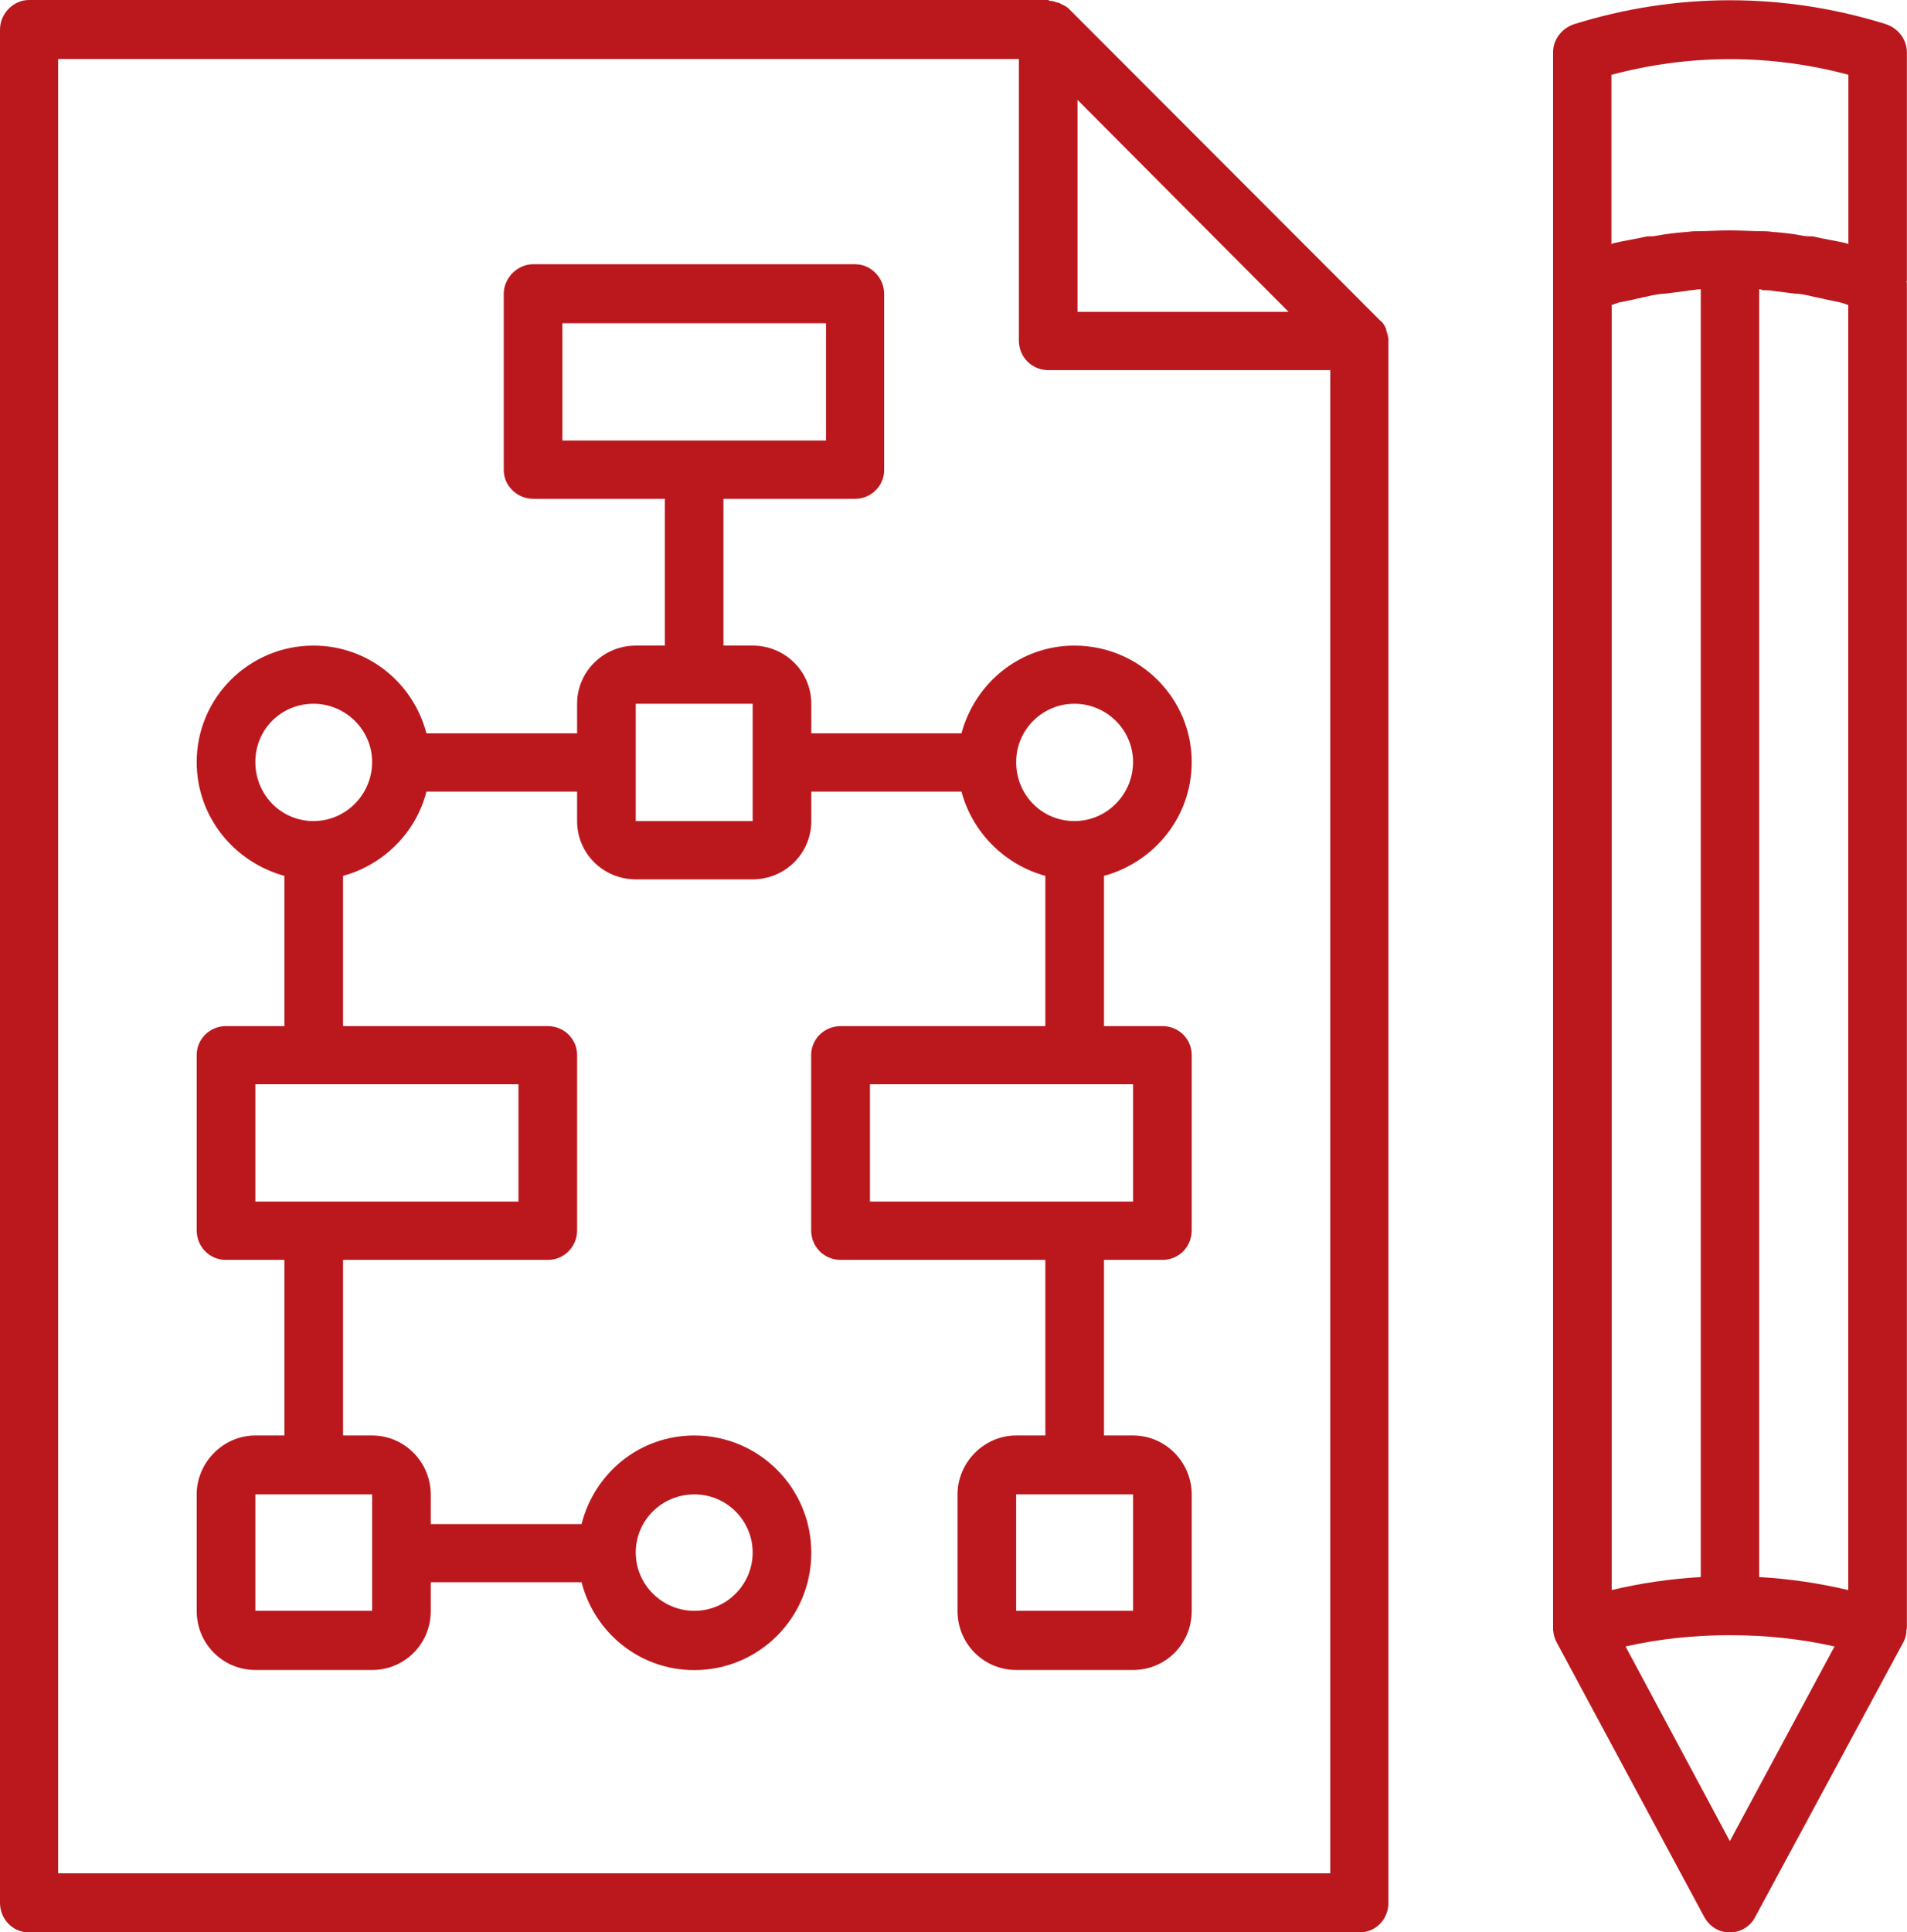
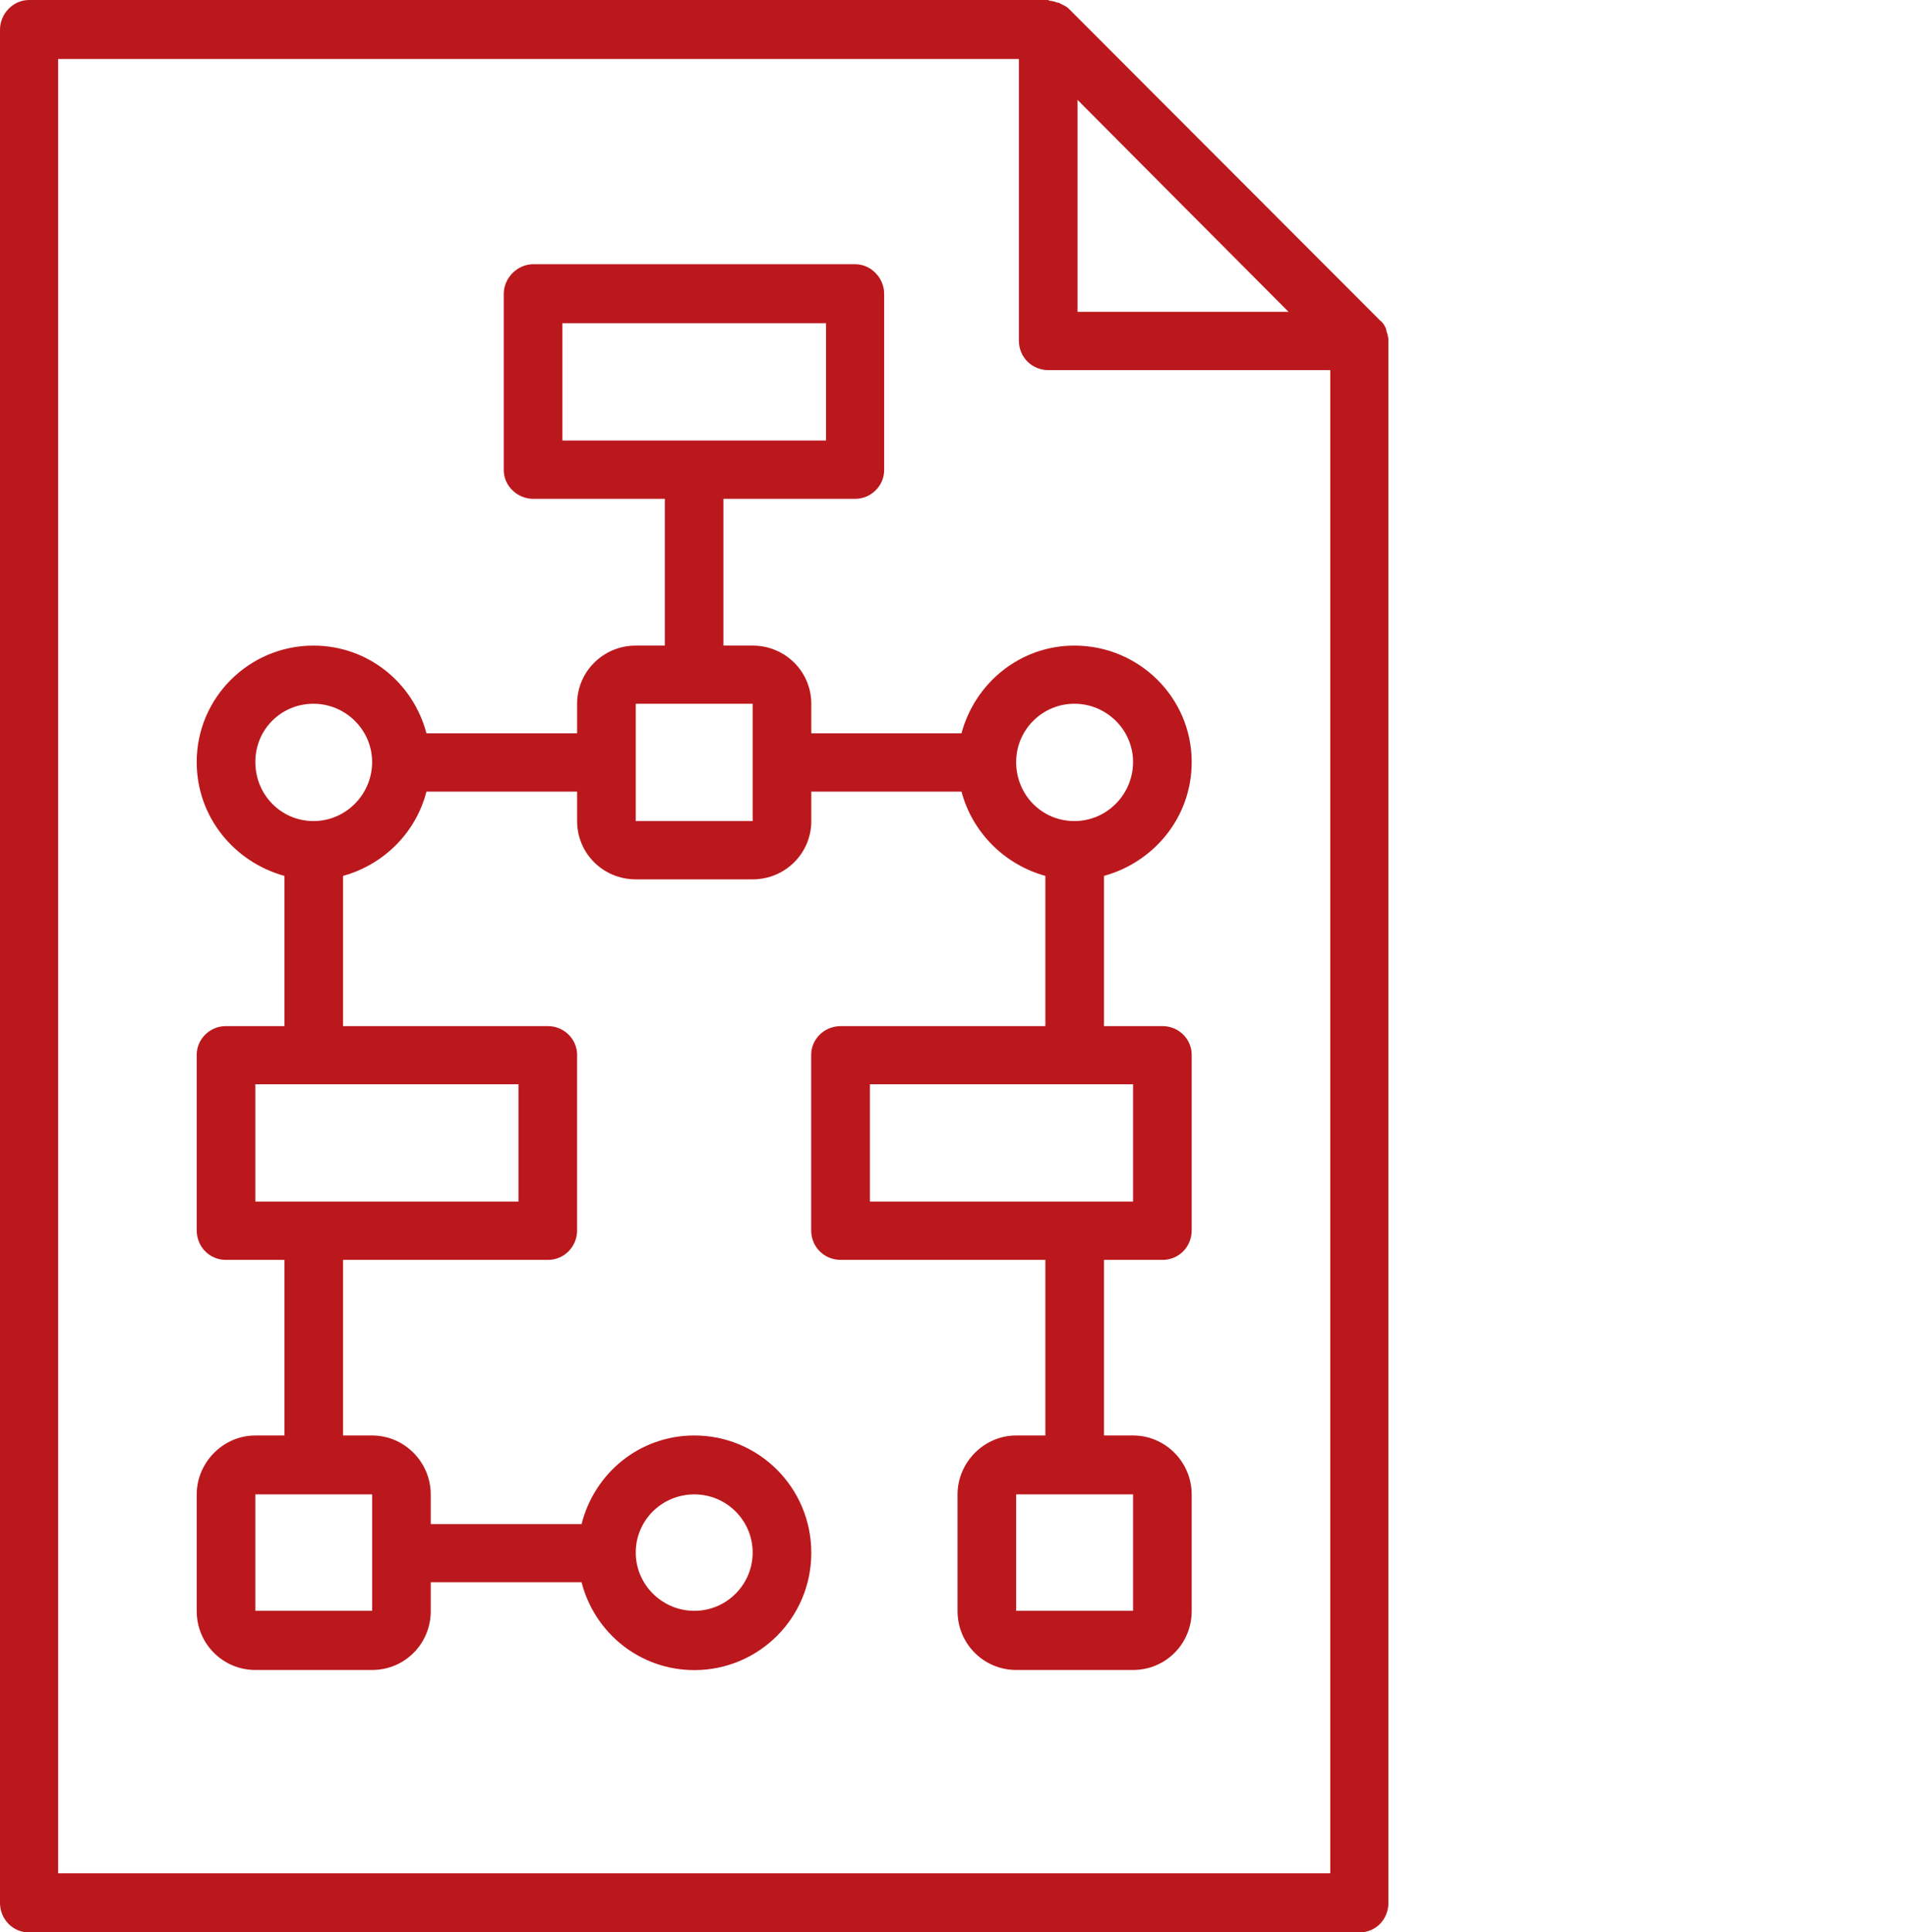
<svg xmlns="http://www.w3.org/2000/svg" id="Layer_2" viewBox="0 0 154.15 156.15">
  <defs>
    <style>.cls-1{fill:#bb181d;}</style>
  </defs>
  <g id="Layer_1-2">
    <g>
      <path class="cls-1" d="M112.09,26.82q-.03-.14-.06-.28c-.11-.22-.25-.5-.46-.63L86.39,.7c-.21-.21-.45-.28-.7-.42-.07-.07-.14-.07-.22-.07-.17-.06-.38-.14-.6-.14-.07,0-.1-.07-.14-.07H2.35C1.05,0,0,1.12,0,2.39V153.77c0,1.33,1.05,2.39,2.35,2.39H109.88c1.33,0,2.35-1.06,2.35-2.39V27.39c-.04-.22-.07-.42-.14-.56Zm-24.99-18.75l8.53,8.57,8.53,8.56h-17.06V8.07ZM4.7,151.38V4.77H82.36V27.52c0,1.34,1.05,2.39,2.39,2.39h22.78v121.47H4.7Z" />
-       <path class="cls-1" d="M152.5,1.97c-8.29-2.6-17.03-2.6-25.31,0-.98,.35-1.65,1.26-1.65,2.24v127.5c0,.07,.03,.14,.03,.22,.04,.28,.11,.49,.25,.77h0l11.93,22.19c.42,.78,1.19,1.27,2.07,1.27s1.68-.49,2.07-1.27l11.97-22.19h0c.14-.28,.21-.49,.24-.77v-.22s.04-.06,.04-.14V22.82h-.04c0-.07,.04-.07,.04-.07h0V4.21c0-.98-.67-1.9-1.65-2.24Zm-22.22,126.52V24.65c.17-.07,.38-.14,.6-.21,.35-.07,.73-.14,1.09-.22,.52-.14,1.02-.21,1.55-.35,.39-.06,.73-.14,1.09-.14,.56-.07,1.13-.14,1.65-.21,.32-.07,.67-.07,.98-.14h.24V127.44c-2.42,.14-4.85,.49-7.2,1.05Zm11.93-105.11c.07,0,.17,0,.24,.07,.32,0,.63,0,.95,.07,.56,.06,1.12,.14,1.68,.21,.35,0,.7,.07,1.06,.14,.52,.14,1.05,.22,1.57,.35l1.06,.22c.21,.06,.42,.14,.63,.21v103.84c-2.39-.56-4.77-.91-7.2-1.05V23.38Zm-11.93-17.34c6.28-1.68,12.85-1.68,19.13,0v13.69h-.04s-.04-.06-.07-.06c-.91-.22-1.86-.35-2.78-.57-.28,0-.56,0-.84-.06-.7-.14-1.44-.22-2.14-.28-.28,0-.52-.07-.81-.07-.98,0-1.93-.07-2.91-.07s-1.93,.07-2.88,.07c-.28,0-.52,.07-.81,.07-.7,.06-1.44,.14-2.18,.28-.24,.06-.52,.06-.81,.06-.95,.22-1.86,.35-2.8,.57l-.04,.06h-.04V6.04Zm9.55,142.74l-8.43-15.73c2.78-.63,5.58-.91,8.39-.91h.07c2.84,0,5.65,.28,8.43,.91l-8.46,15.73Z" />
      <path class="cls-1" d="M96.33,61.58c0-5.2-4.25-9.41-9.48-9.41-4.39,0-8.04,3.02-9.13,7.09h-12.14v-2.39c0-2.6-2.11-4.7-4.74-4.7h-2.36v-11.86h10.64c1.3,0,2.35-1.06,2.35-2.32v-14.25c0-1.27-1.05-2.39-2.35-2.39h-26.01c-1.3,0-2.39,1.12-2.39,2.39v14.25c0,1.27,1.09,2.32,2.39,2.32h10.63v11.86h-2.35c-2.63,0-4.74,2.11-4.74,4.7v2.39h-12.18c-1.06-4.07-4.71-7.09-9.13-7.09-5.2,0-9.44,4.21-9.44,9.41,0,4.42,3.01,8.07,7.09,9.2v12.14h-4.74c-1.3,0-2.35,1.06-2.35,2.32v14.18c0,1.34,1.05,2.39,2.35,2.39h4.74v14.19h-2.35c-2.6,0-4.74,2.18-4.74,4.77v9.41c0,2.67,2.14,4.77,4.74,4.77h9.44c2.63,0,4.74-2.11,4.74-4.77v-2.32h12.19c1.05,4.08,4.7,7.1,9.12,7.1,5.2,0,9.45-4.21,9.45-9.48s-4.25-9.48-9.45-9.48c-4.42,0-8.07,3.02-9.12,7.16h-12.19v-2.39c0-2.6-2.11-4.77-4.74-4.77h-2.35v-14.19h16.57c1.29,0,2.35-1.05,2.35-2.39v-14.18c0-1.27-1.06-2.32-2.35-2.32H27.73v-12.14c3.3-.91,5.9-3.51,6.74-6.81h12.18v2.39c0,2.6,2.11,4.7,4.74,4.7h9.45c2.63,0,4.74-2.11,4.74-4.7v-2.39h12.14c.88,3.3,3.48,5.9,6.78,6.81v12.14h-16.54c-1.34,0-2.39,1.06-2.39,2.32v14.18c0,1.34,1.05,2.39,2.39,2.39h16.54v14.19h-2.36c-2.6,0-4.74,2.18-4.74,4.77v9.41c0,2.67,2.14,4.77,4.74,4.77h9.45c2.63,0,4.74-2.11,4.74-4.77v-9.41c0-2.6-2.11-4.77-4.74-4.77h-2.35v-14.19h4.74c1.3,0,2.35-1.05,2.35-2.39v-14.18c0-1.27-1.05-2.32-2.35-2.32h-4.74v-12.14c4.07-1.12,7.09-4.77,7.09-9.2ZM45.46,26.12h21.31v9.48h-21.31v-9.48Zm10.67,94.64c2.6,0,4.71,2.11,4.71,4.7s-2.11,4.71-4.71,4.71-4.74-2.11-4.74-4.71,2.11-4.7,4.74-4.7Zm-26.05,4.7h0v4.71h-9.44v-9.41h9.44v4.7Zm11.83-28.36H20.64v-9.48h21.27v9.48Zm-16.57-30.75c-2.6,0-4.7-2.11-4.7-4.77s2.11-4.71,4.7-4.71,4.74,2.11,4.74,4.71-2.11,4.77-4.74,4.77Zm26.05,0v-9.48h9.45v4.71h0v4.77h-9.45Zm40.2,63.82h-9.45v-9.41h9.45v9.41Zm0-33.07h-21.27v-9.48h21.27v9.48Zm-9.45-35.52c0-2.6,2.11-4.71,4.71-4.71s4.74,2.11,4.74,4.71-2.11,4.77-4.74,4.77-4.71-2.11-4.71-4.77Z" />
    </g>
  </g>
</svg>